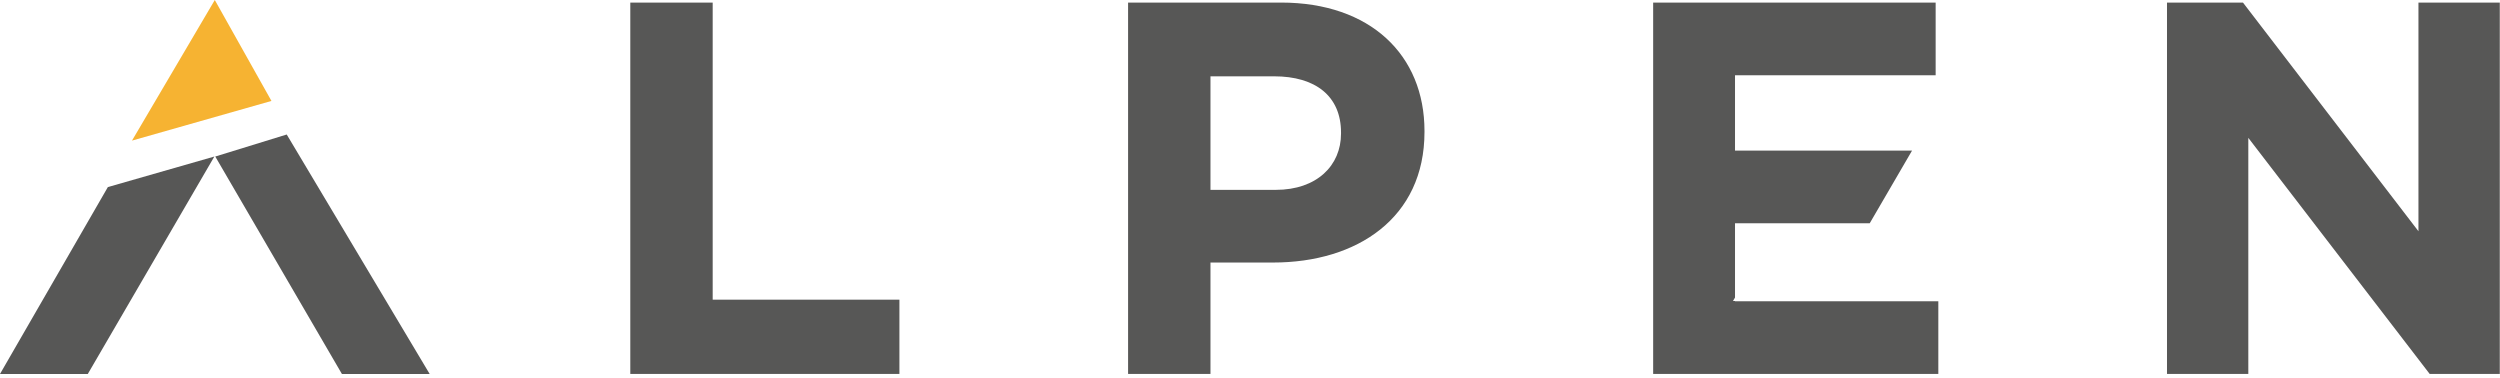
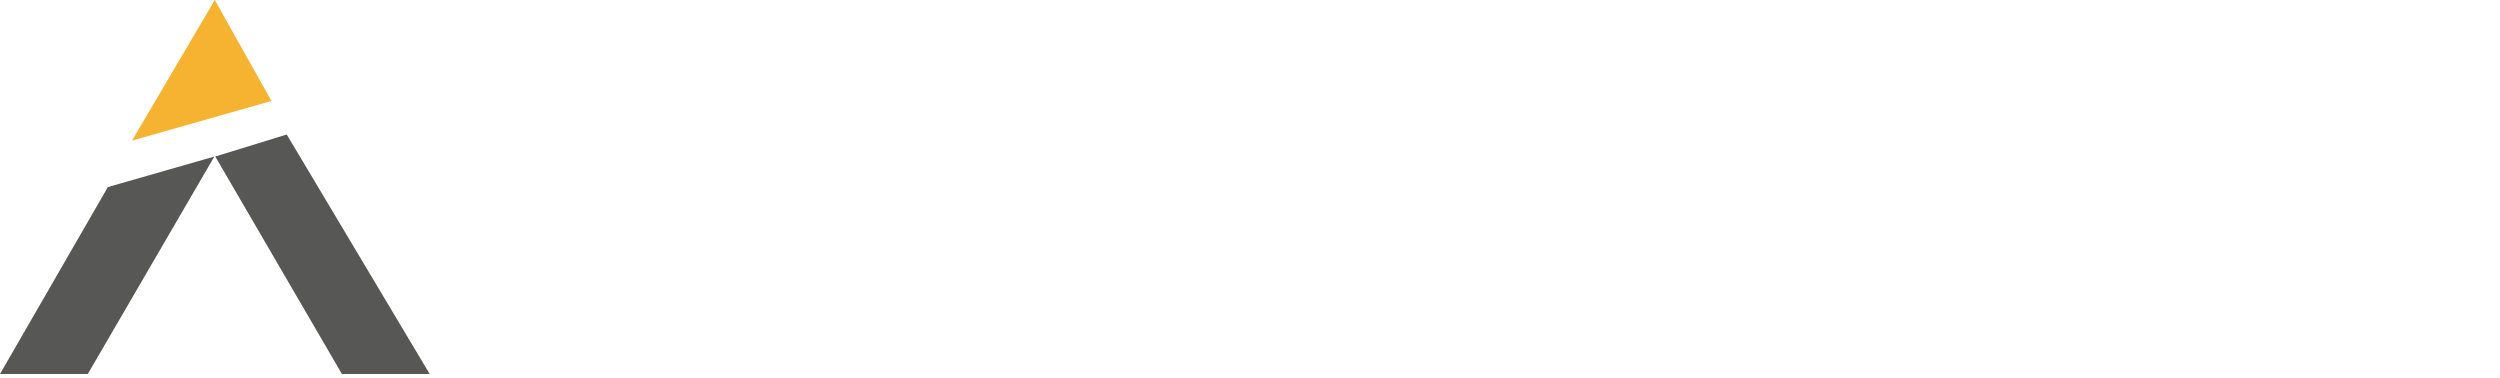
<svg xmlns="http://www.w3.org/2000/svg" width="1024" height="155" fill="none">
-   <path fill="#575756" d="M258.17 153.171V1.055h33.748v121.693H368.4v30.423H258.17ZM549.284 54.297c0-14.995-10.521-23.037-27.392-23.037h-26.081v46.505h26.737c16.873 0 26.736-9.995 26.736-23.035v-.433Zm-27.832 53.239h-25.641v45.636h-33.748V1.053h62.676c36.6 0 58.731 21.515 58.731 52.591v.434c0 35.204-27.613 53.458-62.018 53.458ZM995.203 153.171 920.91 56.469v96.702h-33.309V1.055h31.12l71.877 93.662V1.055h33.312V153.17h-28.707ZM710.661 123.288h-.825l.825-1.414v-30.42h55.177l17.338-29.771h-72.515V30.826h82.18V1.054H677.133v152.117h116.805V123.4h-83.277v-.112Z" />
  <path fill="#F6B332" d="M54.063 57.593 87.98 0l23.206 41.344-57.122 16.249Z" />
  <path fill="#575756" d="m117.442 55.09 58.55 98.088h-35.946L88.169 64.114l29.273-9.023ZM44.18 76.628l43.624-12.514L35.96 153.18H0l44.18-76.551Z" />
</svg>